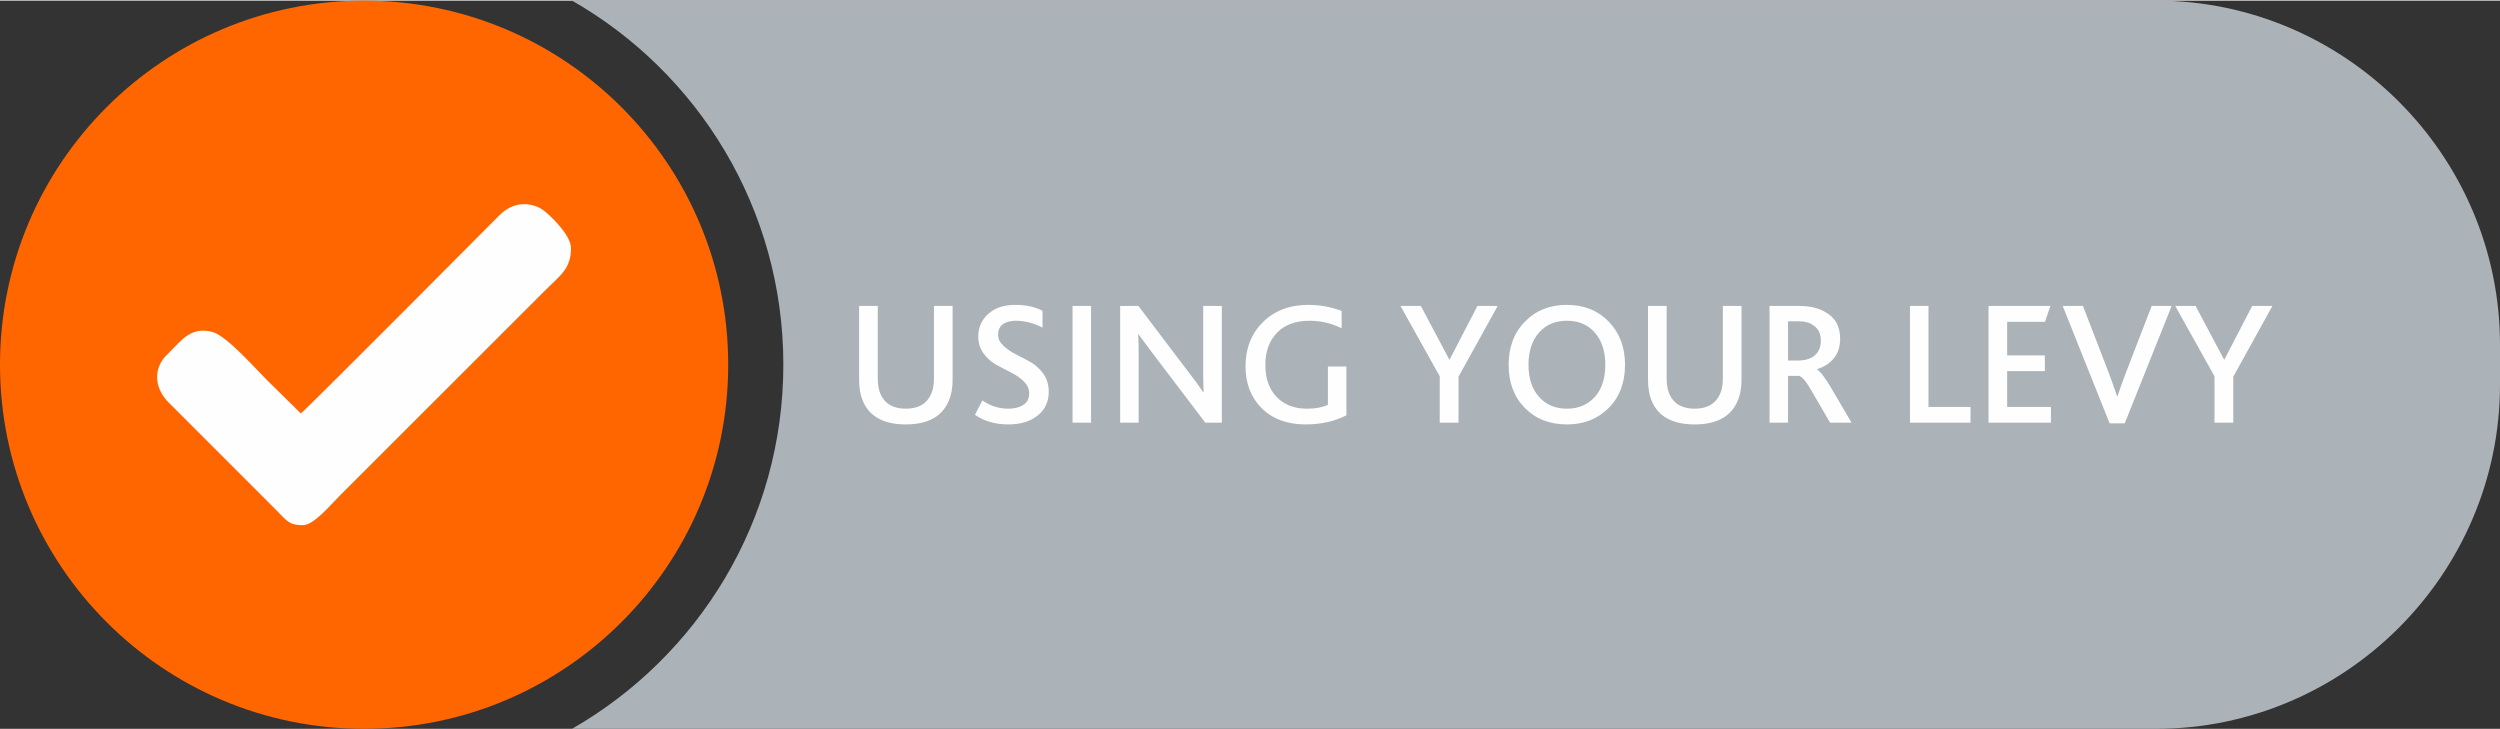
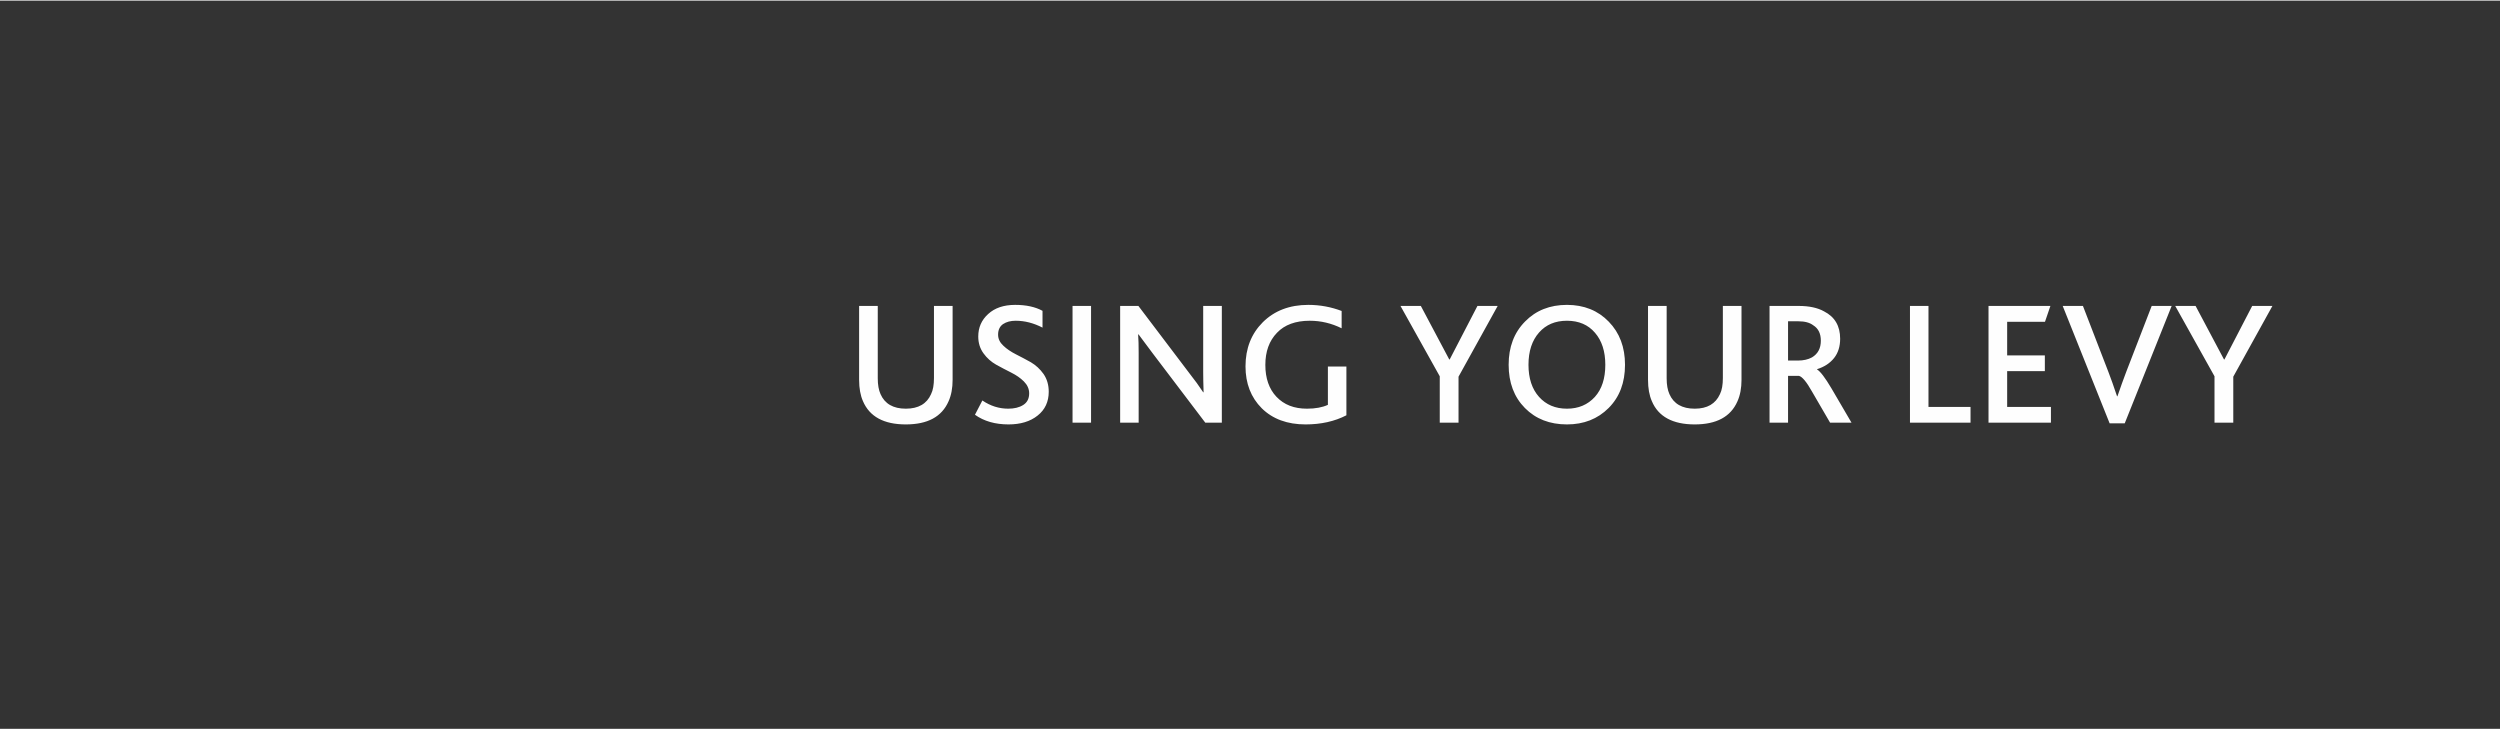
<svg xmlns="http://www.w3.org/2000/svg" xml:space="preserve" width="401px" height="117px" version="1.1" style="shape-rendering:geometricPrecision; text-rendering:geometricPrecision; image-rendering:optimizeQuality; fill-rule:evenodd; clip-rule:evenodd" viewBox="0 0 189.06 55.07">
  <rect x="0" y="0" width="189.06" height="55.07" fill="#333333" stroke="none" />
  <defs>
    <style type="text/css">
   
    .fil3 {fill:#FEFEFE}
    .fil1 {fill:#ABB3B8}
    .fil0 {fill:#FF6600}
    .fil2 {fill:#FEFEFE;fill-rule:nonzero}
   
  </style>
  </defs>
  <g id="Layer_x0020_1">
-     <path class="fil0" d="M55.07 27.53c0,-15.21 -12.34,-27.53 -27.54,-27.53 -15.21,0 -27.53,12.32 -27.53,27.53 0,15.2 12.32,27.54 27.53,27.54 15.2,0 27.54,-12.34 27.54,-27.54z" />
-     <path class="fil1" d="M43.26 0l119.78 0c14.31,0 26.02,11.71 26.02,26.03l0 3.01c0,14.31 -11.71,26.03 -26.02,26.03l-119.78 0c9.55,-5.48 15.98,-15.75 15.98,-27.54 0,-11.78 -6.43,-22.07 -15.98,-27.53z" />
    <path class="fil2" d="M68.5 32.05c-1.66,0 -2.74,-0.59 -3.24,-1.76 -0.19,-0.43 -0.29,-0.97 -0.29,-1.61l0 -5.59 1.41 0 0 5.48c0,0.48 0.07,0.88 0.21,1.19 0.32,0.73 0.96,1.1 1.91,1.1 0.95,0 1.59,-0.37 1.91,-1.1 0.15,-0.3 0.22,-0.71 0.22,-1.22l0 -5.45 1.41 0 0 5.59c0,0.62 -0.1,1.17 -0.31,1.63 -0.51,1.16 -1.58,1.74 -3.23,1.74zm5.23 -0.73l0.56 -1.08c0.62,0.42 1.27,0.62 1.96,0.62 0.45,0 0.83,-0.09 1.13,-0.28 0.3,-0.19 0.45,-0.48 0.45,-0.88 0,-0.34 -0.14,-0.64 -0.4,-0.9 -0.26,-0.26 -0.58,-0.48 -0.96,-0.67 -0.38,-0.19 -0.76,-0.39 -1.14,-0.6 -0.37,-0.21 -0.69,-0.49 -0.95,-0.85 -0.27,-0.37 -0.4,-0.79 -0.4,-1.28 0,-0.68 0.25,-1.25 0.75,-1.7 0.5,-0.46 1.18,-0.69 2.04,-0.69 0.83,0 1.52,0.15 2.07,0.45l0 1.27c-0.68,-0.35 -1.35,-0.52 -2.03,-0.52 -0.38,0 -0.69,0.08 -0.95,0.25 -0.25,0.17 -0.38,0.44 -0.38,0.8 0,0.32 0.13,0.59 0.4,0.84 0.26,0.25 0.58,0.46 0.95,0.65 0.38,0.19 0.75,0.39 1.13,0.6 0.37,0.22 0.69,0.51 0.96,0.89 0.26,0.38 0.39,0.83 0.39,1.34 0,0.75 -0.28,1.36 -0.84,1.8 -0.56,0.45 -1.3,0.67 -2.2,0.67 -1.01,0 -1.85,-0.24 -2.54,-0.73zm7.38 0.6l0 -8.83 1.4 0 0 8.83 -1.4 0zm11.29 0l-1.25 0 -3.96 -5.22c-0.02,-0.03 -0.38,-0.52 -1.09,-1.46l-0.03 0c0.03,0.38 0.04,0.85 0.04,1.42l0 5.26 -1.4 0 0 -8.83 1.38 0 3.81 5.03c0.45,0.57 0.81,1.07 1.09,1.5l0.03 0c-0.02,-0.63 -0.03,-1.13 -0.03,-1.52l0 -5.01 1.41 0 0 8.83zm9.42 -4.25l0 3.69c-0.89,0.46 -1.92,0.69 -3.09,0.69 -1.38,0 -2.49,-0.41 -3.31,-1.22 -0.82,-0.82 -1.23,-1.88 -1.23,-3.17 0,-1.36 0.44,-2.47 1.31,-3.34 0.88,-0.87 2.02,-1.31 3.44,-1.31 0.89,0 1.73,0.16 2.52,0.46l0 1.31c-0.77,-0.38 -1.57,-0.57 -2.41,-0.57 -1.07,0 -1.9,0.3 -2.48,0.91 -0.59,0.61 -0.88,1.42 -0.88,2.43 0,1.01 0.28,1.82 0.84,2.41 0.57,0.6 1.33,0.9 2.31,0.9 0.64,0 1.17,-0.1 1.58,-0.29l0 -2.9 1.4 0zm7.06 4.25l0 -3.51 -2.97 -5.32 1.54 0 2.15 4.05 0.03 0 2.1 -4.05 1.53 0 -2.96 5.35 0 3.48 -1.42 0zm9.62 0.13c-1.3,0 -2.36,-0.41 -3.18,-1.24 -0.82,-0.83 -1.23,-1.92 -1.23,-3.27 0,-1.34 0.41,-2.43 1.24,-3.27 0.82,-0.84 1.88,-1.26 3.17,-1.26 1.29,0 2.35,0.43 3.16,1.27 0.82,0.84 1.23,1.93 1.23,3.26 0,1.35 -0.41,2.44 -1.24,3.27 -0.83,0.83 -1.88,1.24 -3.15,1.24zm-2.11 -2.08c0.53,0.59 1.23,0.89 2.11,0.89 0.87,0 1.57,-0.3 2.11,-0.89 0.53,-0.59 0.79,-1.4 0.79,-2.43 0,-1.01 -0.26,-1.82 -0.78,-2.42 -0.52,-0.61 -1.23,-0.91 -2.12,-0.91 -0.88,0 -1.58,0.29 -2.11,0.89 -0.53,0.6 -0.8,1.41 -0.8,2.44 0,1.03 0.27,1.84 0.8,2.43zm11.77 2.08c-1.66,0 -2.75,-0.59 -3.24,-1.76 -0.19,-0.43 -0.29,-0.97 -0.29,-1.61l0 -5.59 1.41 0 0 5.48c0,0.48 0.07,0.88 0.21,1.19 0.32,0.73 0.96,1.1 1.91,1.1 0.95,0 1.58,-0.37 1.91,-1.1 0.15,-0.3 0.22,-0.71 0.22,-1.22l0 -5.45 1.41 0 0 5.59c0,0.62 -0.1,1.17 -0.31,1.63 -0.51,1.16 -1.58,1.74 -3.23,1.74zm5.66 -0.13l0 -8.83 2.21 0c0.79,0 1.43,0.14 1.91,0.41 0.81,0.41 1.22,1.1 1.22,2.07 0,0.58 -0.15,1.07 -0.46,1.46 -0.31,0.39 -0.74,0.67 -1.28,0.84l0 0.03c0.24,0.14 0.6,0.61 1.08,1.42l1.52 2.6 -1.62 0 -1.36 -2.34c-0.42,-0.75 -0.75,-1.14 -0.99,-1.2l-0.83 0 0 3.54 -1.4 0zm1.4 -4.7l0.75 0c0.41,0 0.77,-0.08 1.06,-0.24 0.45,-0.27 0.67,-0.69 0.67,-1.26 0,-0.54 -0.19,-0.93 -0.58,-1.17 -0.26,-0.2 -0.64,-0.3 -1.13,-0.3l-0.77 0 0 2.97zm9.22 4.7l0 -8.83 1.4 0 0 7.64 3.18 0 0 1.19 -4.58 0zm5.94 0l0 -8.83 4.68 0 -0.41 1.2 -2.86 0 0 2.54 2.85 0 0 1.19 -2.85 0 0 2.71 3.31 0 0 1.19 -4.72 0zm9.16 0.05l-3.55 -8.88 1.53 0 1.93 5c0.18,0.45 0.39,1.07 0.65,1.83l0.03 0c0.23,-0.68 0.46,-1.3 0.67,-1.86l1.92 -4.97 1.51 0 -3.55 8.88 -1.14 0zm7.93 -0.05l0 -3.51 -2.97 -5.32 1.54 0 2.15 4.05 0.03 0 2.1 -4.05 1.53 0 -2.96 5.35 0 3.48 -1.42 0z" />
-     <path class="fil3" d="M22.75 31.22l-2.57 -2.53c-0.93,-0.94 -3.05,-3.33 -4.08,-3.62 -1.64,-0.47 -2.41,0.65 -3.29,1.53 -0.23,0.23 -0.41,0.38 -0.59,0.68 -0.64,1.07 -0.32,2.27 0.55,3.13l8.16 8.16c0.75,0.74 0.9,1.1 1.97,1.1 0.83,0 2.05,-1.49 2.82,-2.26l15.35 -15.34c1.28,-1.29 2.11,-1.76 2.11,-3.35 0,-0.98 -1.53,-2.45 -2.08,-2.86 -0.46,-0.35 -1.18,-0.56 -1.88,-0.43 -0.68,0.13 -1.14,0.48 -1.56,0.91 -0.71,0.72 -14.55,14.63 -14.91,14.88z" />
  </g>
</svg>